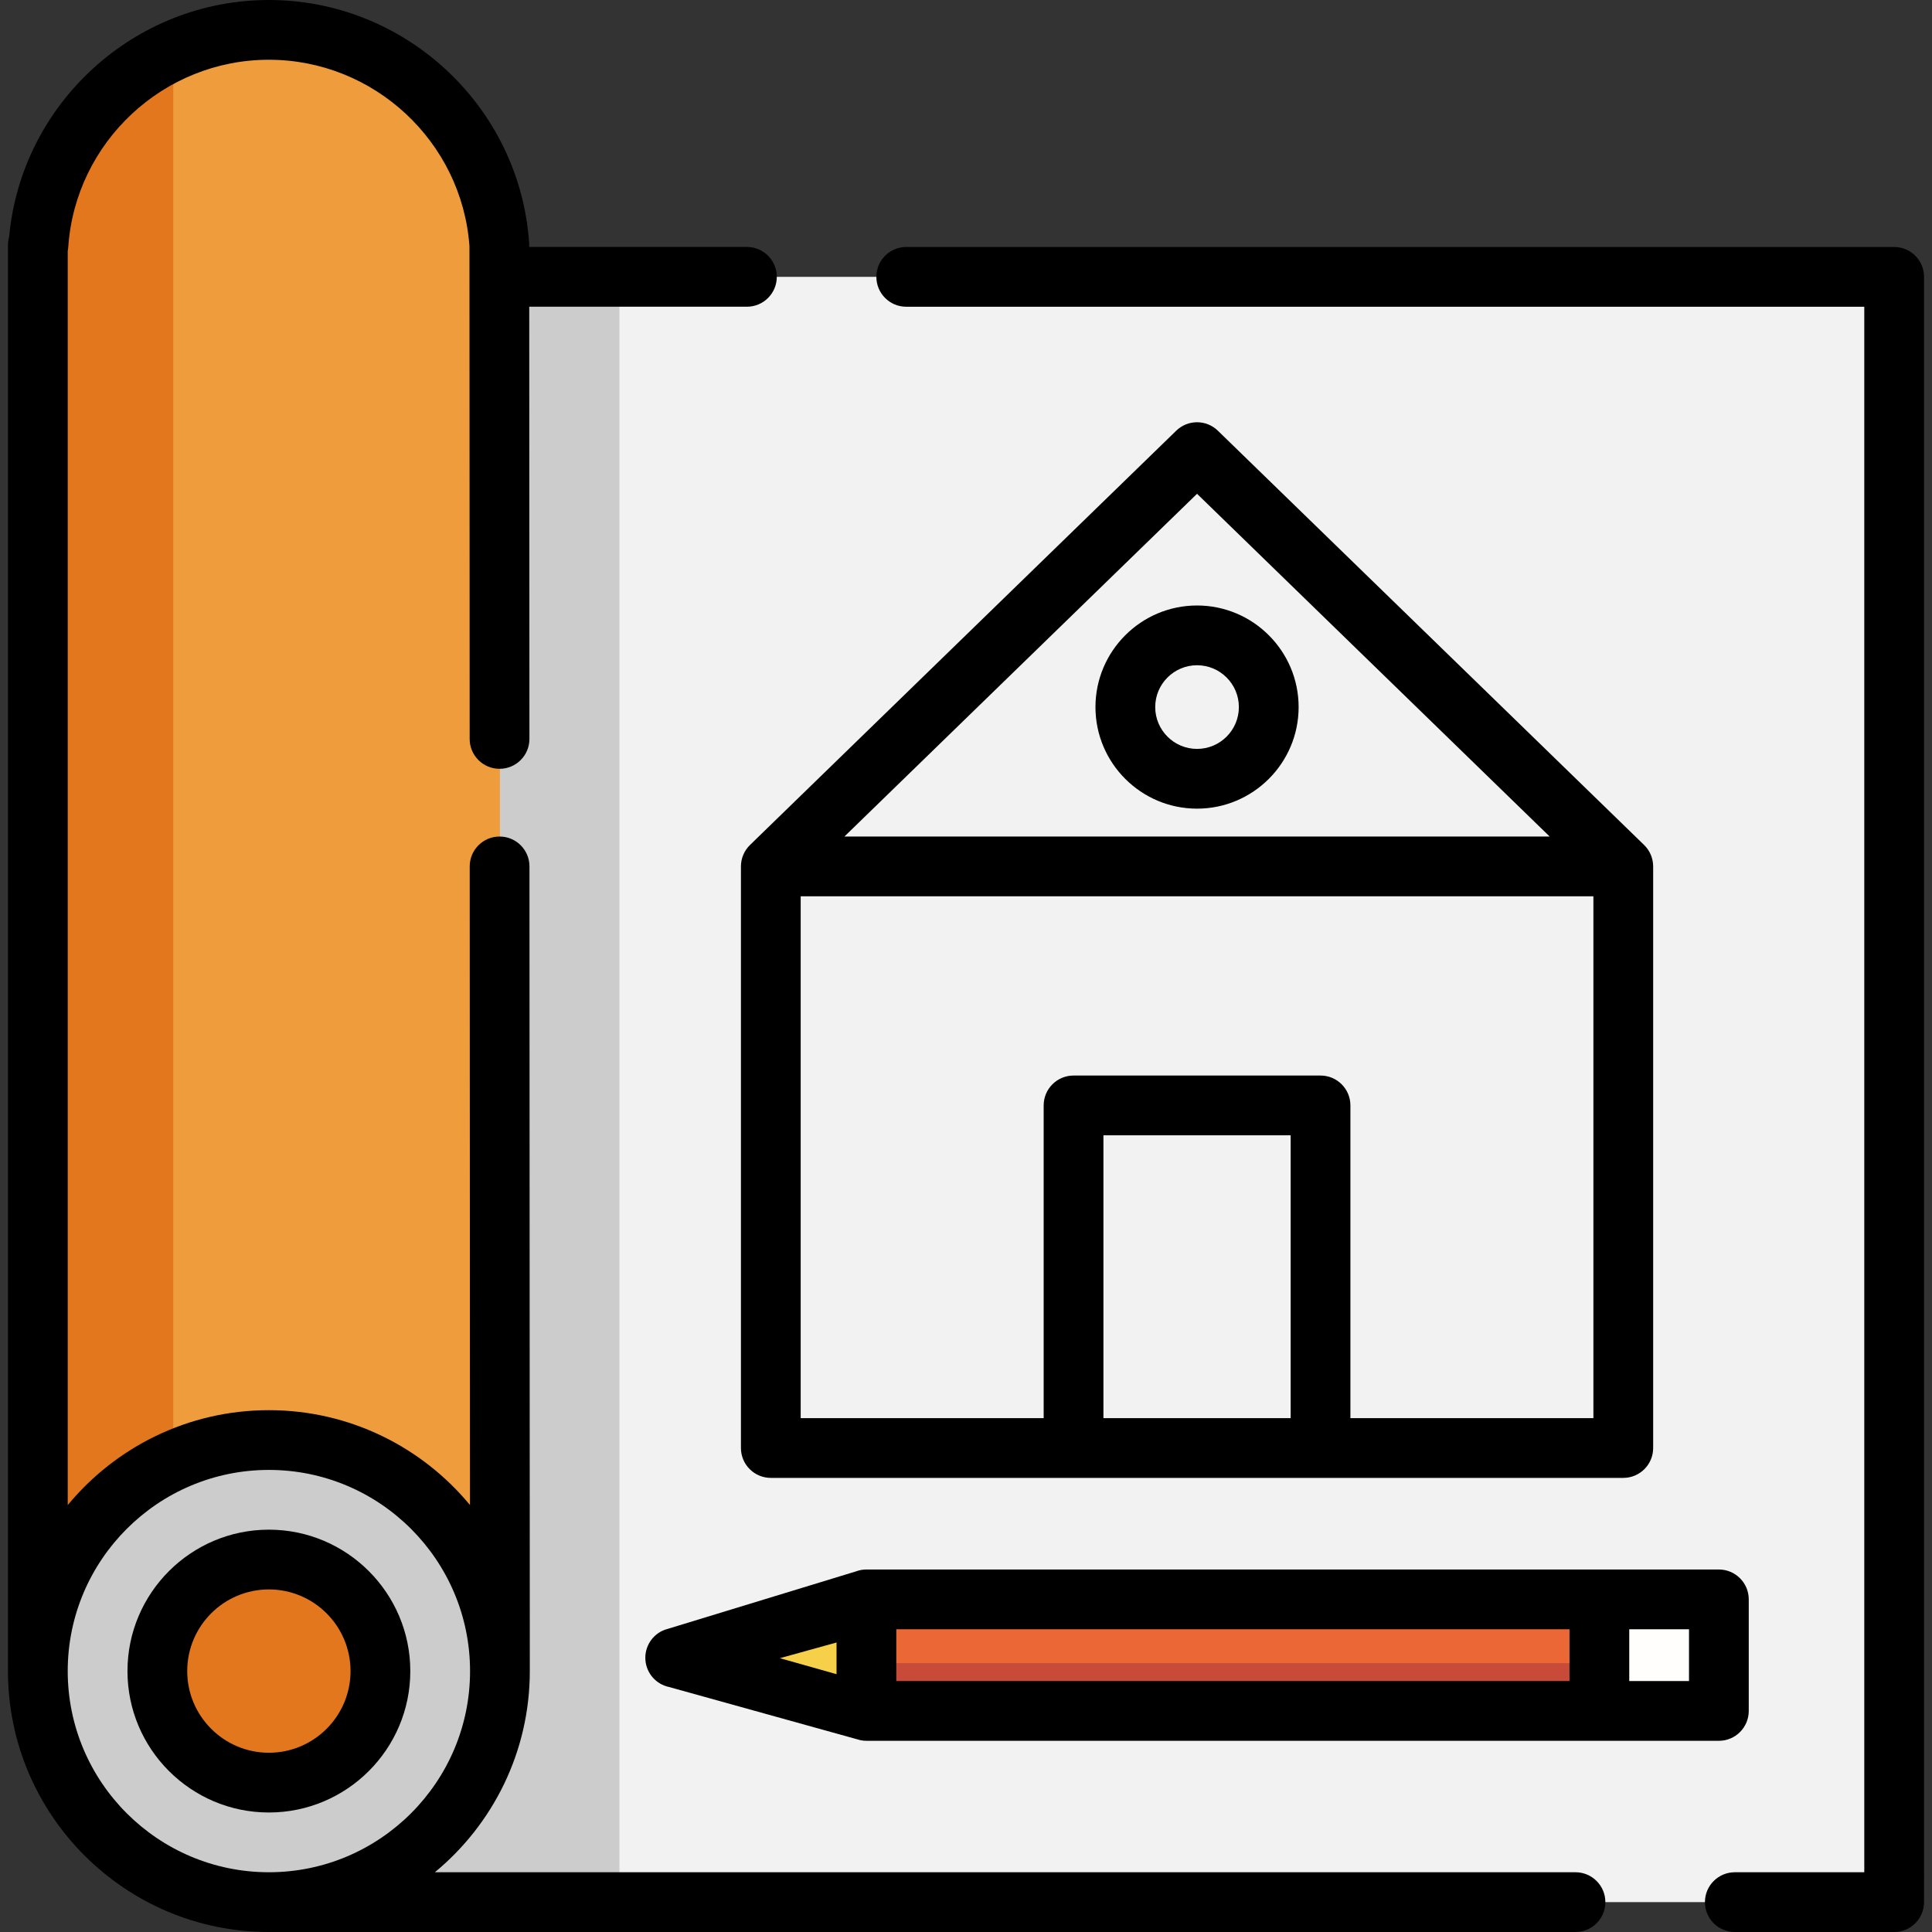
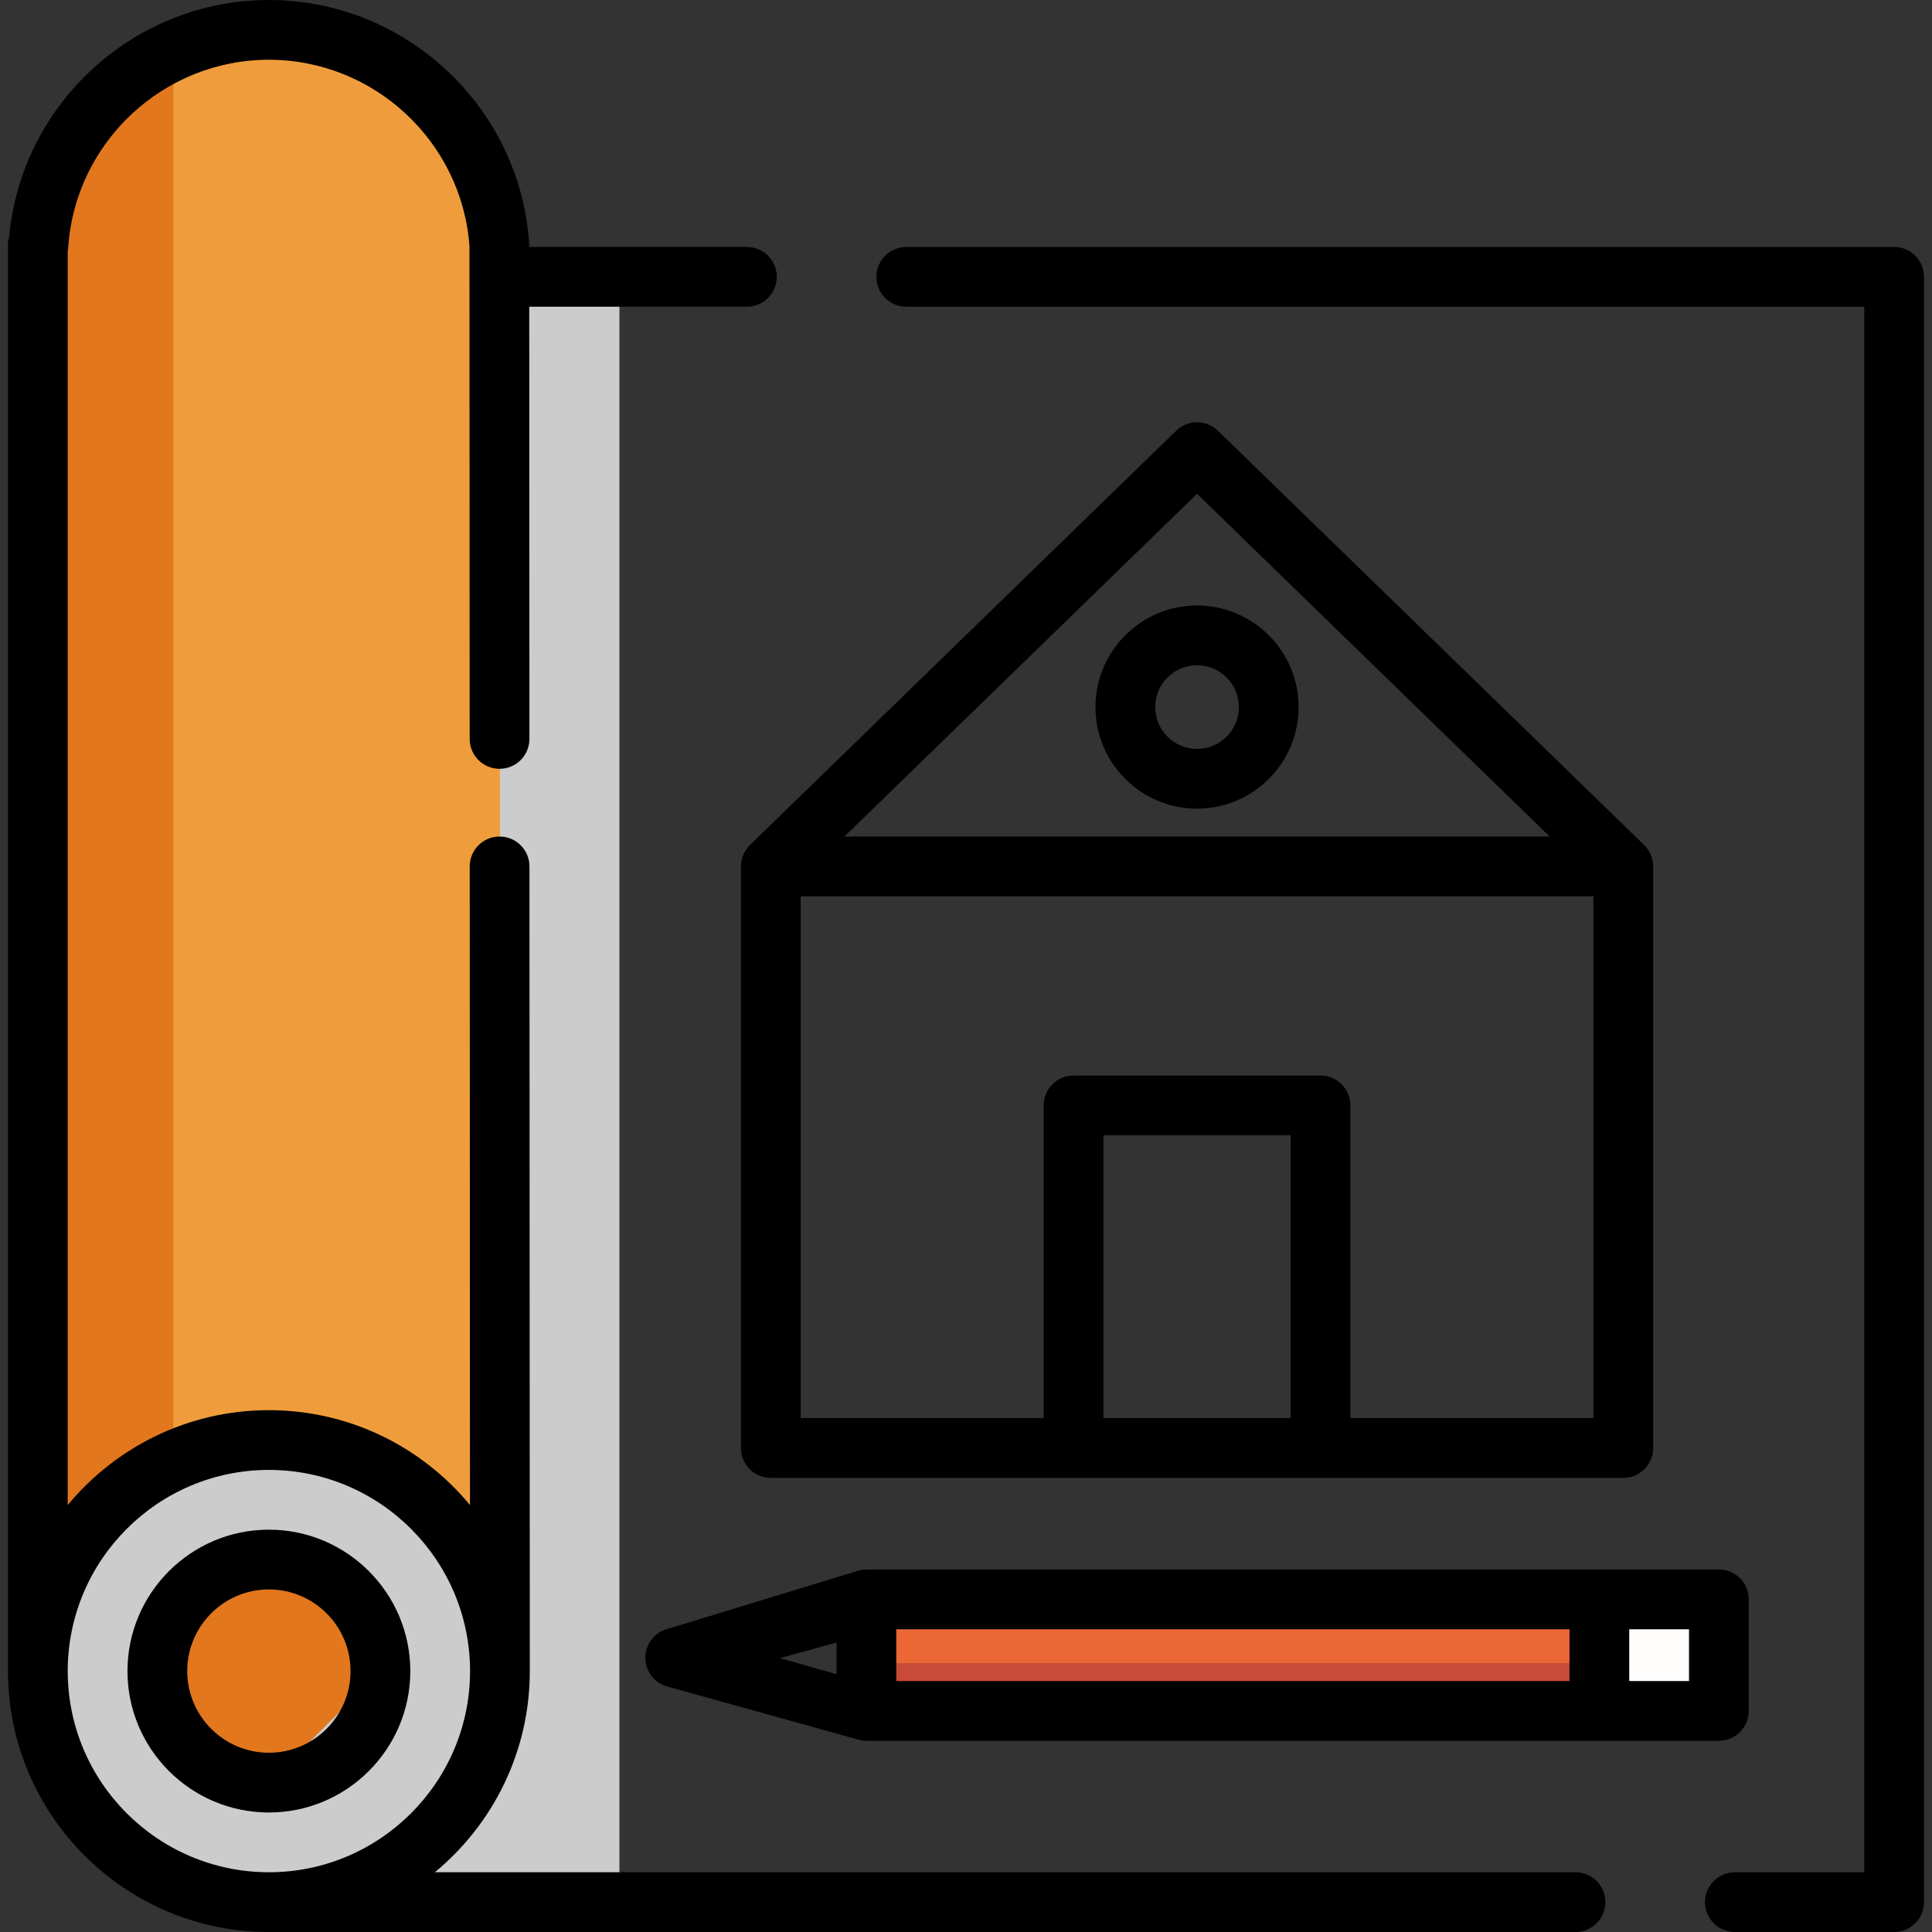
<svg xmlns="http://www.w3.org/2000/svg" version="1.1" id="Layer_1" viewBox="0 0 512 512" xml:space="preserve">
  <rect x="0" y="0" width="512" height="512" fill="#333333" stroke="none" />
-   <rect x="75.48" y="73.369" style="fill:#F2F2F2;" width="426.491" height="430.713" />
  <rect x="75.48" y="73.369" style="fill:#CCCCCC;" width="88.676" height="430.713" />
  <path style="fill:#EF9D3C;" d="M132.325,64.924C130.154,33.08,103.652,7.918,71.258,7.918S12.362,33.08,10.19,64.924h-0.162v373.707  h0.162c-0.095,1.397-0.162,2.802-0.162,4.223c0,33.816,27.414,61.229,61.229,61.229s61.229-27.413,61.229-61.229  c0-1.421-0.067-2.826-0.162-4.223h0.162V64.924H132.325z" />
  <path style="fill:#E2771E;" d="M10.19,64.924h-0.162v373.707h0.162c-0.095,1.397-0.162,2.802-0.162,4.223  c0,24.777,14.724,46.099,35.893,55.737V13.396C25.971,22.483,11.756,41.965,10.19,64.924z" />
  <circle style="fill:#CCCCCC;" cx="71.258" cy="442.854" r="61.229" />
-   <path style="fill:#E2771E;" d="M71.258,472.412c-16.298,0-29.559-13.26-29.559-29.559c0-16.298,13.26-29.559,29.559-29.559  s29.559,13.26,29.559,29.559C100.816,459.152,87.556,472.412,71.258,472.412z" />
+   <path style="fill:#E2771E;" d="M71.258,472.412c-16.298,0-29.559-13.26-29.559-29.559c0-16.298,13.26-29.559,29.559-29.559  s29.559,13.26,29.559,29.559z" />
  <rect x="229.608" y="423.852" style="fill:#EB6836;" width="194.243" height="29.559" />
  <rect x="229.608" y="440.742" style="fill:#C74B38;" width="194.243" height="12.668" />
  <rect x="423.852" y="423.852" style="fill:#FFFEFC;" width="31.67" height="29.559" />
  <g>
-     <polyline style="fill:#F7D04A;" points="229.608,423.852 178.319,439.439 229.608,453.41  " />
-   </g>
+     </g>
  <path d="M417.518,496.165H115.245c15.357-12.693,25.159-31.879,25.159-53.311c0-0.001,0-0.002,0-0.002c0-0.001,0-0.002,0-0.002  l-0.091-213.245c-0.002-4.372-3.546-7.914-7.918-7.914c-0.001,0-0.002,0-0.003,0c-4.374,0.002-7.916,3.548-7.914,7.921  l0.072,169.232c-12.693-15.342-31.87-25.135-53.292-25.135c-21.432,0-40.618,9.802-53.311,25.159V66.516  c0.07-0.343,0.118-0.695,0.143-1.054c1.899-27.829,25.253-49.627,53.169-49.627c27.829,0,51.126,21.664,53.151,49.368l0.056,130.626  c0.002,4.372,3.546,7.914,7.918,7.914c0.001,0,0.002,0,0.003,0c4.374-0.002,7.916-3.548,7.914-7.921l-0.05-114.537h57.688  c4.374,0,7.918-3.545,7.918-7.918c0-4.373-3.544-7.918-7.918-7.918h-57.695v-0.531c0-0.178-0.006-0.357-0.019-0.535  C137.762,28.281,107.468,0,71.258,0C35.608,0,5.694,27.408,2.426,62.709c-0.205,0.702-0.315,1.445-0.315,2.215v377.93  C2.111,480.981,33.13,512,71.258,512c0.471,0,346.26,0,346.26,0c4.374,0,7.918-3.545,7.918-7.918S421.891,496.165,417.518,496.165z   M17.946,442.854c0-29.396,23.915-53.311,53.311-53.311s53.311,23.915,53.311,53.311l0,0c0,29.396-23.915,53.311-53.311,53.311  S17.946,472.25,17.946,442.854z" />
  <path d="M501.971,65.452H240.165c-4.374,0-7.918,3.545-7.918,7.918c0,4.373,3.544,7.918,7.918,7.918h253.889v414.878h-34.309  c-4.374,0-7.918,3.545-7.918,7.918s3.544,7.918,7.918,7.918h42.227c4.374,0,7.918-3.545,7.918-7.918V73.369  C509.889,68.996,506.345,65.452,501.971,65.452z" />
  <path d="M108.734,442.854c0-20.665-16.812-37.476-37.476-37.476s-37.476,16.812-37.476,37.476c0,20.665,16.812,37.476,37.476,37.476  S108.734,463.518,108.734,442.854z M49.616,442.854c0-11.933,9.708-21.641,21.641-21.641s21.641,9.708,21.641,21.641  c0,11.933-9.708,21.641-21.641,21.641S49.616,454.787,49.616,442.854z" />
  <path d="M229.608,415.934c-0.949,0-1.891,0.171-2.781,0.505l-50.672,15.474c-3.299,1.237-5.384,4.507-5.114,8.02  c0.269,3.513,2.829,6.426,6.279,7.145l50.672,14.085c0.531,0.111,1.073,0.167,1.614,0.167h225.913c4.374,0,7.918-3.545,7.918-7.918  v-29.559c0-4.373-3.544-7.918-7.918-7.918H229.608V415.934z M415.934,445.493H237.526v-13.724h178.408V445.493z M221.691,435.276  v8.397l-15.013-4.235L221.691,435.276z M447.604,445.493h-15.835v-13.724h15.835V445.493z" />
  <path d="M322.748,114.141c-3.072-2.988-7.965-2.988-11.037,0l-112.957,109.79c-1.534,1.491-2.398,3.539-2.398,5.677v154.128  c0,4.373,3.544,7.918,7.918,7.918h225.913c4.374,0,7.918-3.545,7.918-7.918V229.608c0-2.139-0.865-4.187-2.398-5.677  L322.748,114.141z M317.229,130.86l93.451,90.831H223.778L317.229,130.86z M342.037,375.819h-49.617v-74.953h49.617V375.819z   M357.872,375.819v-82.87c0-4.373-3.544-7.918-7.918-7.918h-65.452c-4.374,0-7.918,3.545-7.918,7.918v82.87H212.19V237.526h210.078  v138.293H357.872z" />
  <path d="M317.229,214.301c14.844,0,26.92-12.076,26.92-26.92s-12.076-26.92-26.92-26.92s-26.92,12.076-26.92,26.92  S302.385,214.301,317.229,214.301z M317.229,176.297c6.112,0,11.085,4.972,11.085,11.085s-4.972,11.085-11.085,11.085  s-11.085-4.972-11.085-11.085S311.117,176.297,317.229,176.297z" />
</svg>